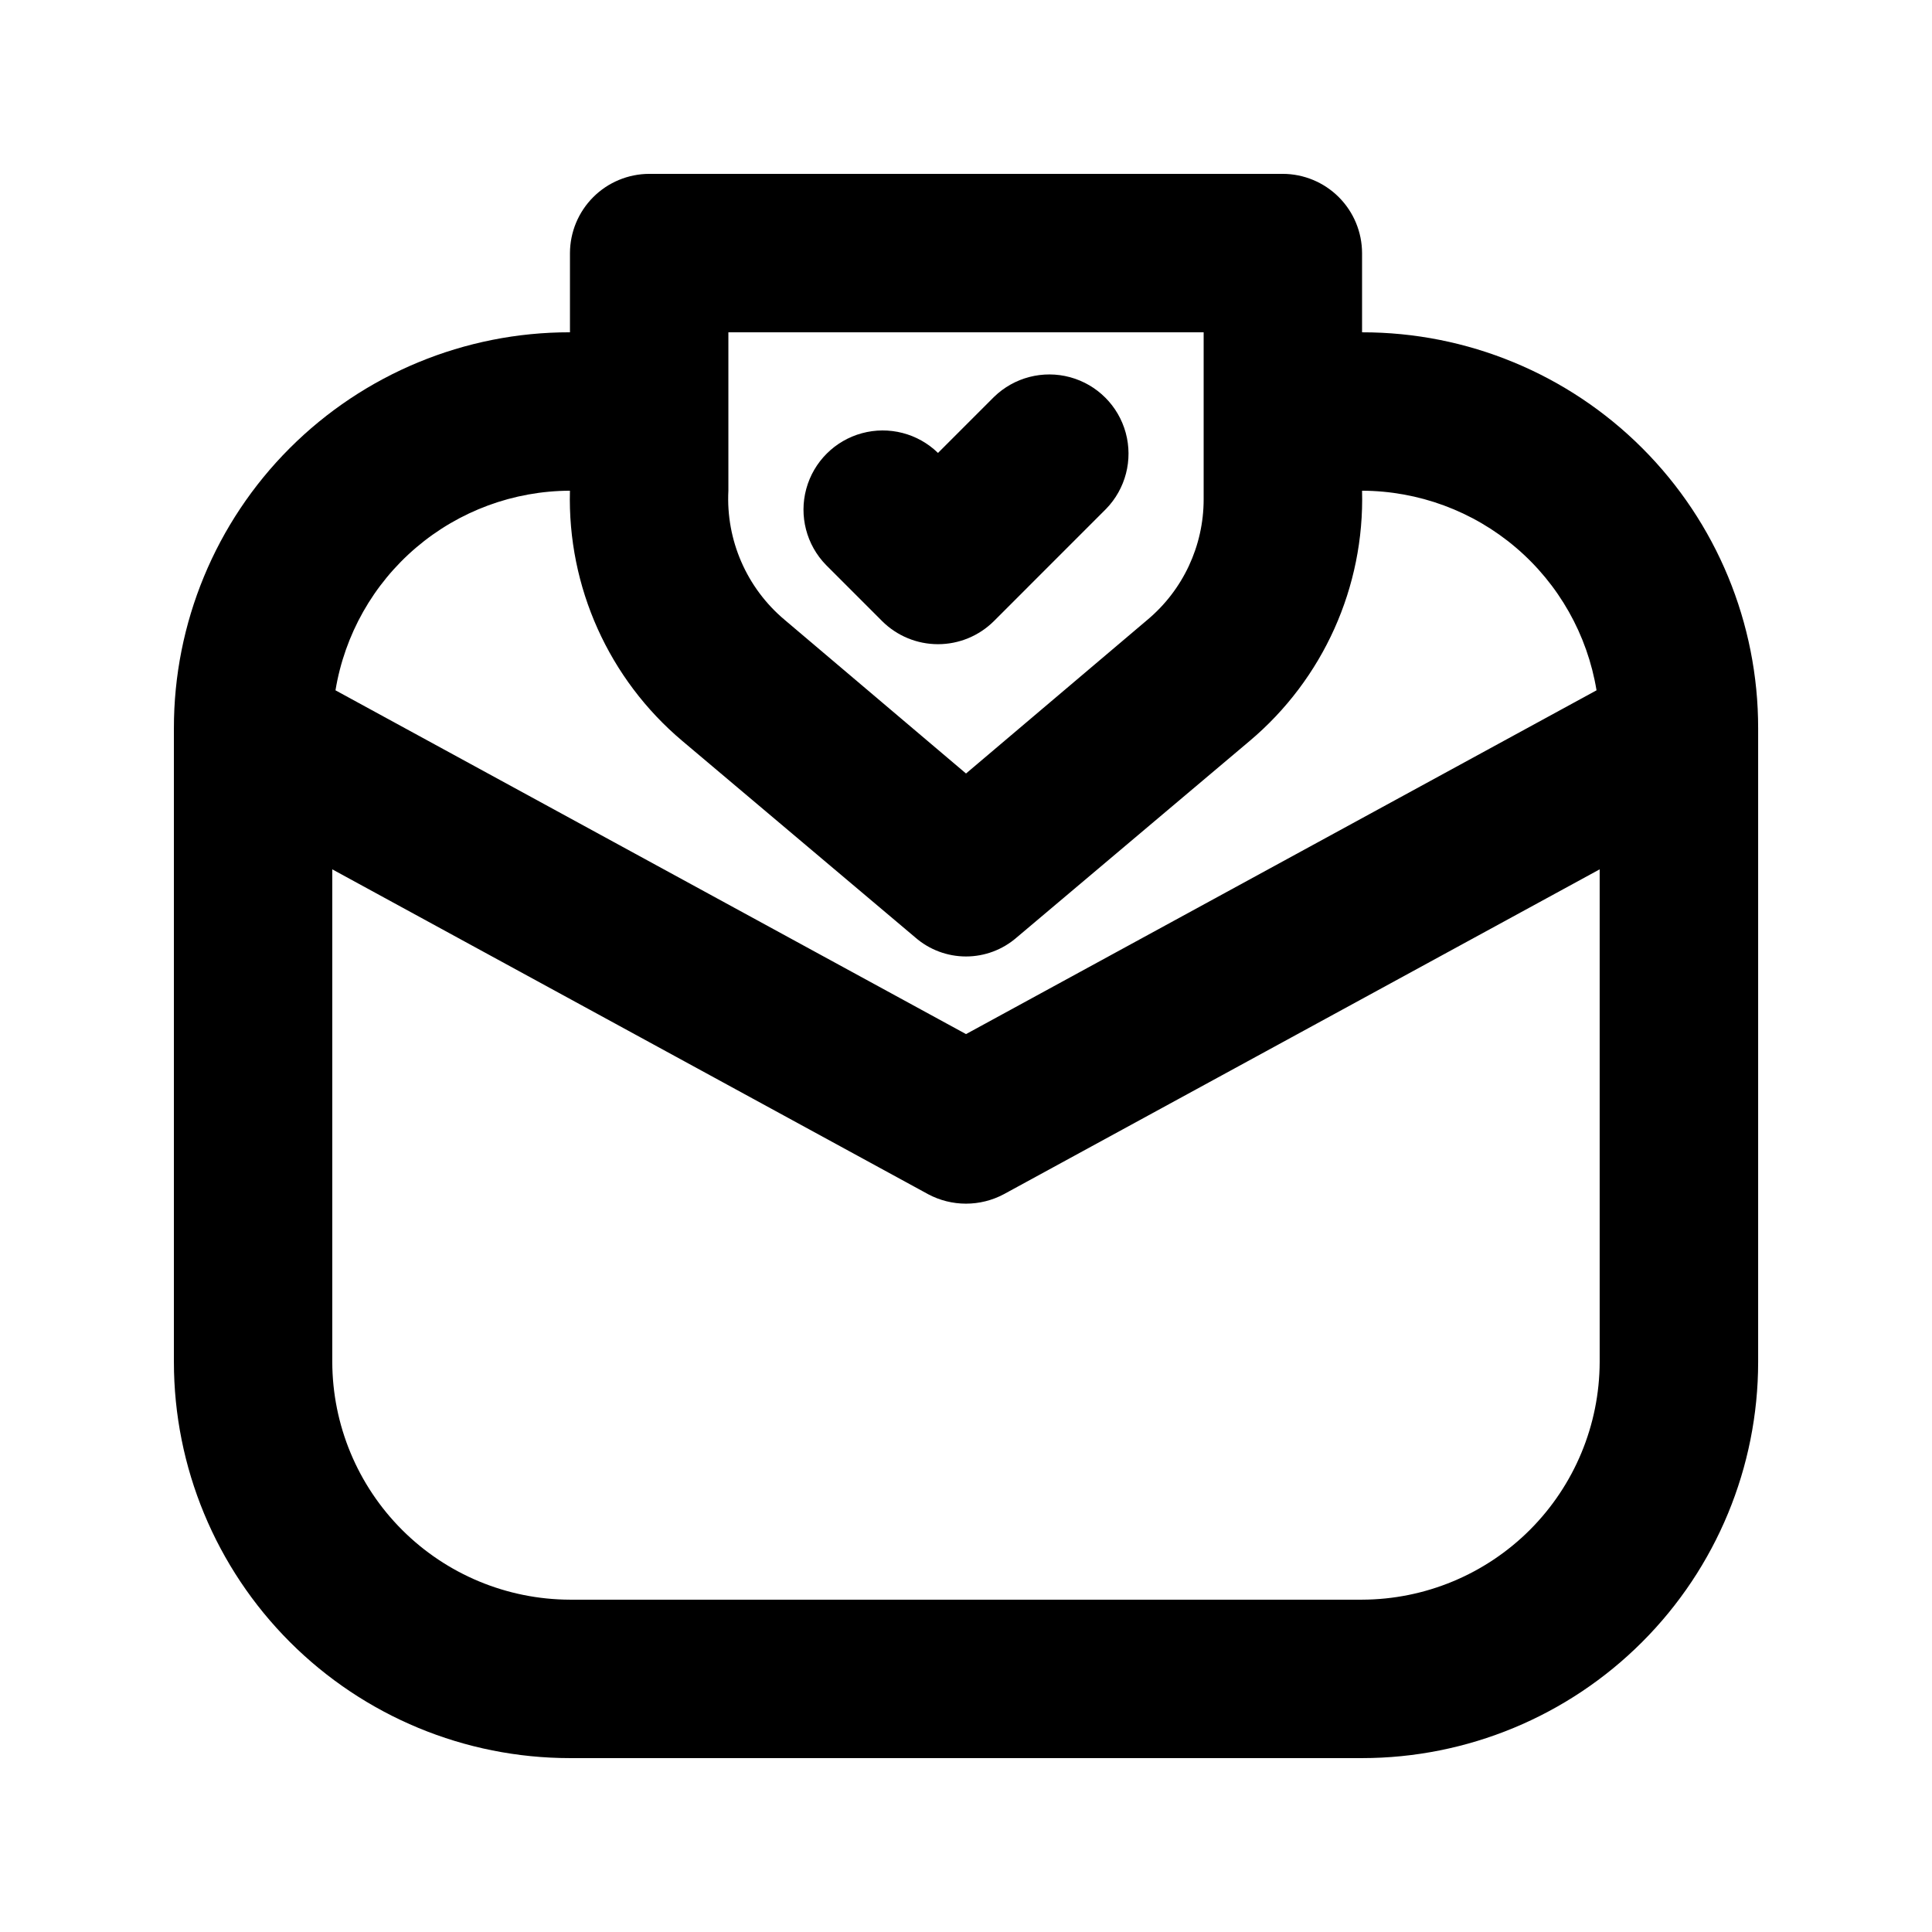
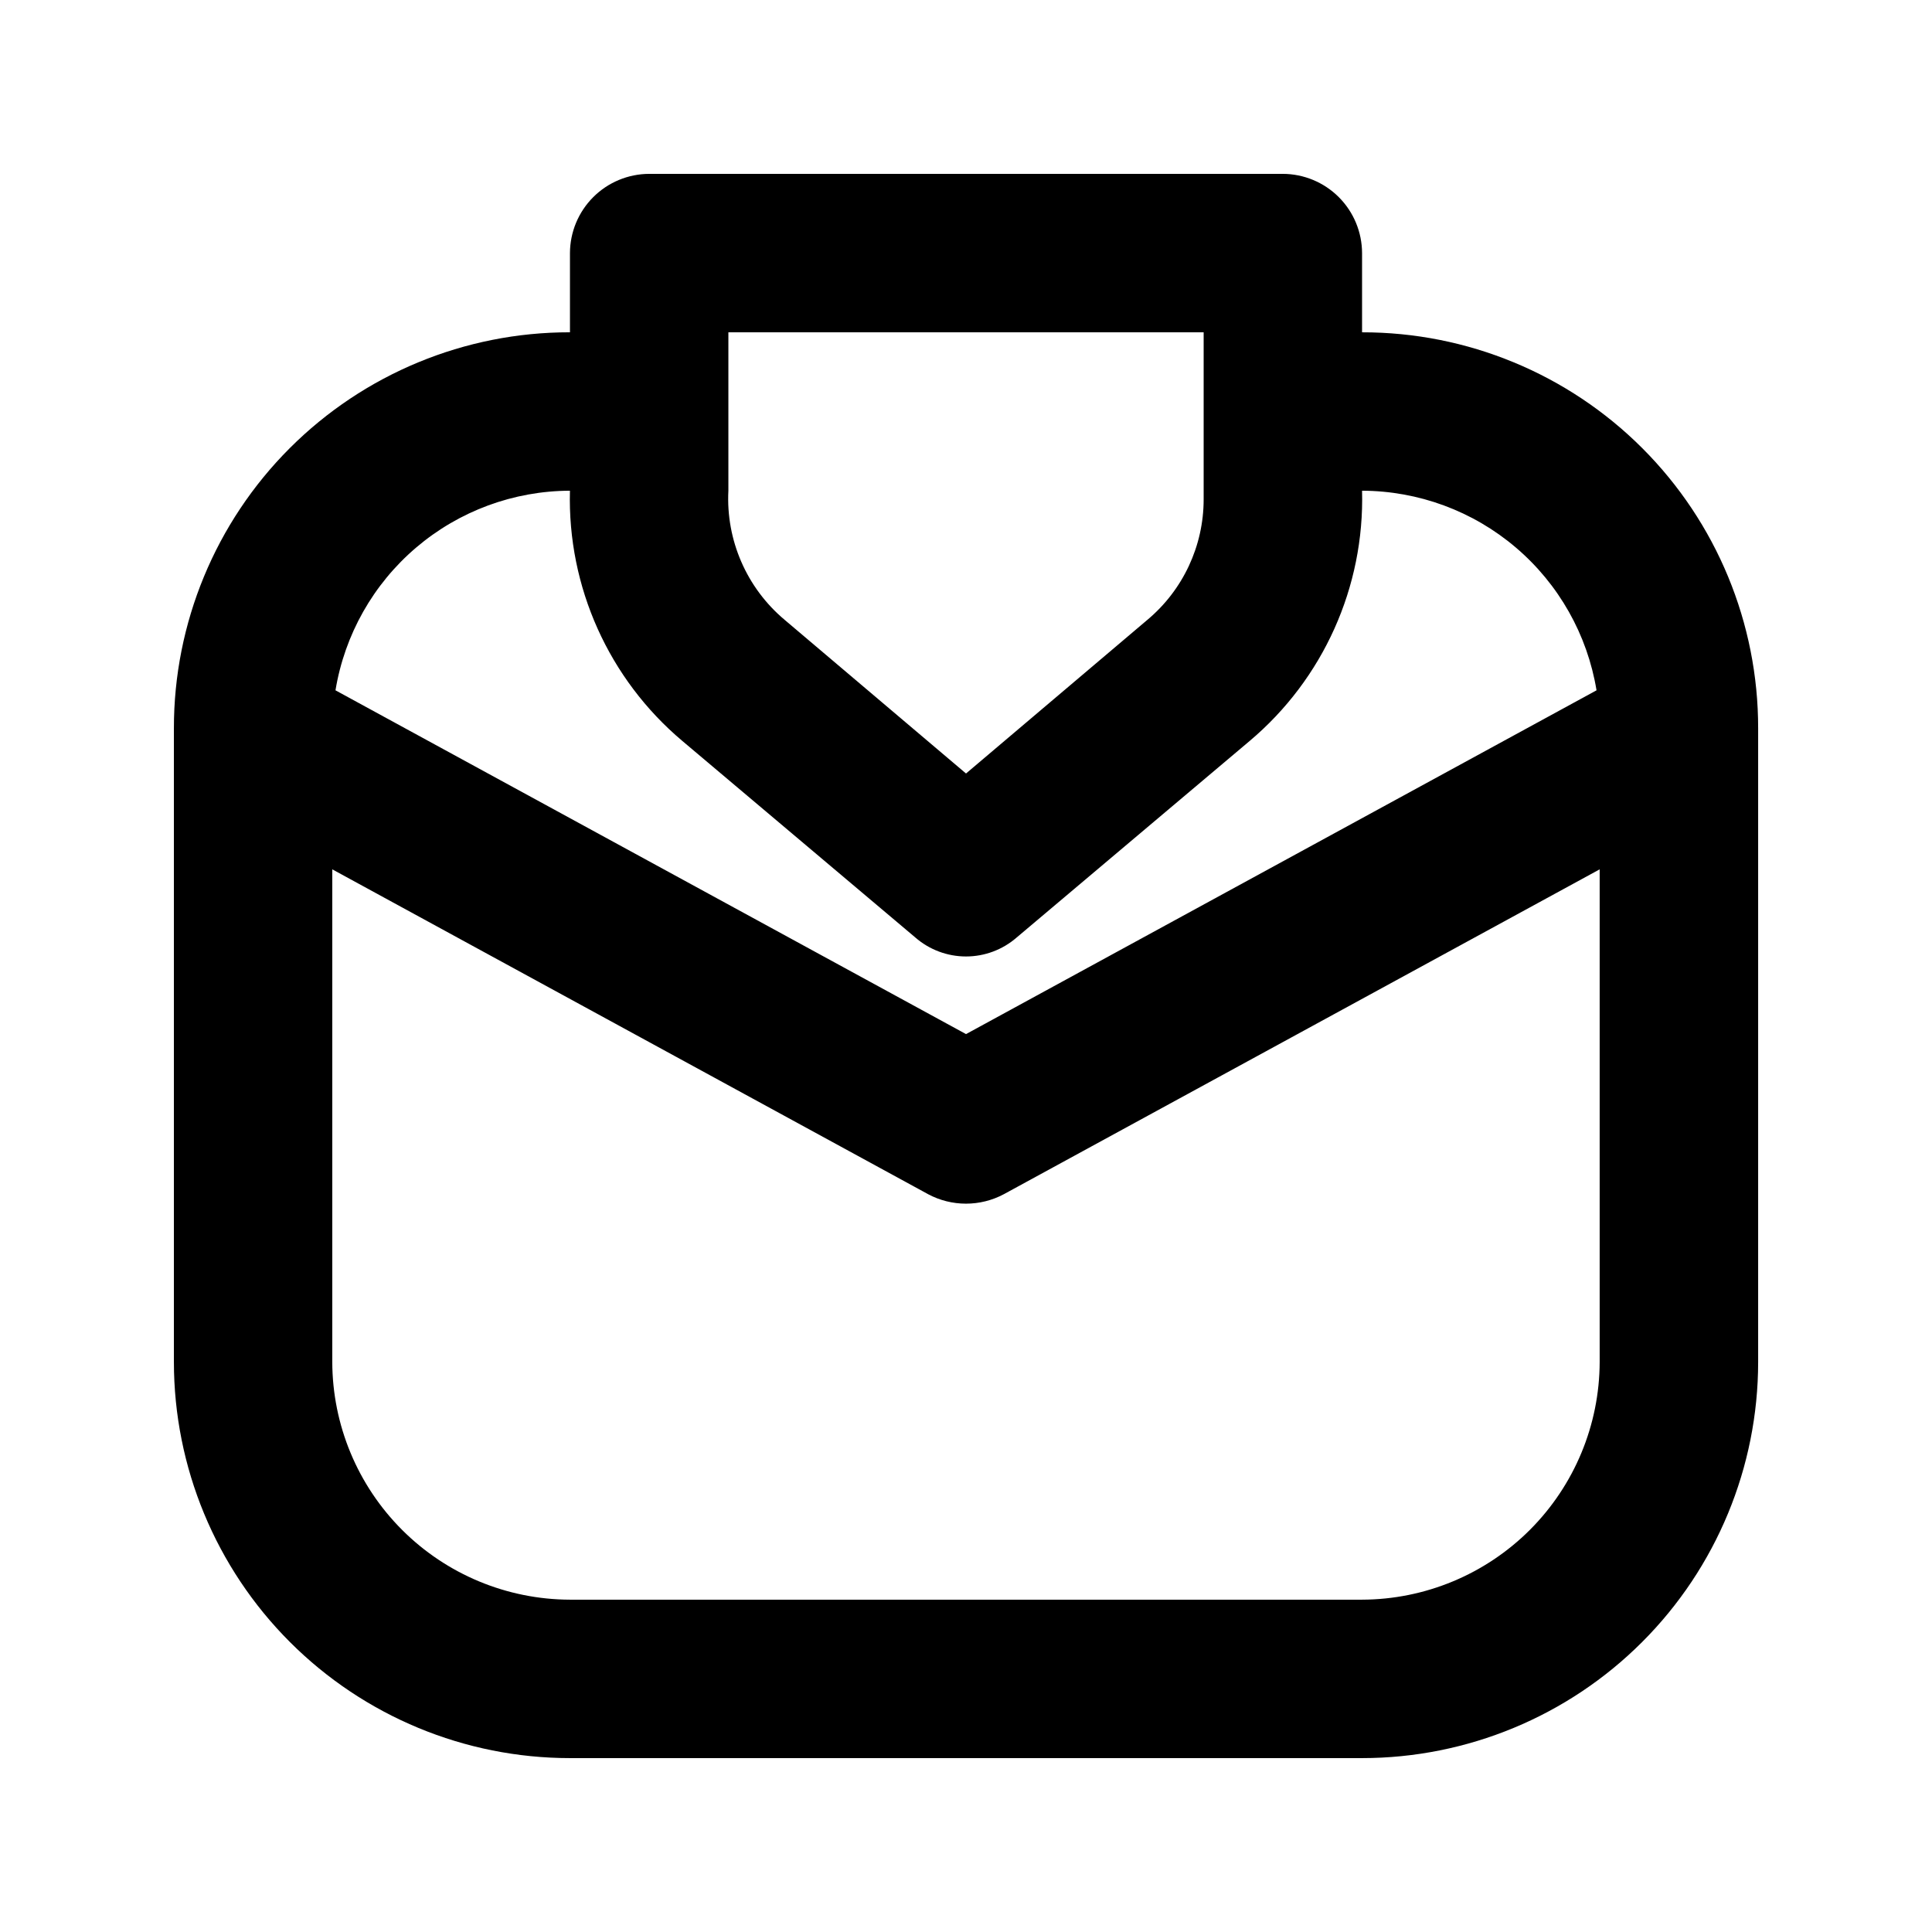
<svg xmlns="http://www.w3.org/2000/svg" fill="#000000" width="800px" height="800px" version="1.1" viewBox="144 144 512 512">
  <g>
    <path d="m504.96 232.06v-20.992c-0.016-5.562-2.231-10.891-6.164-14.824-3.934-3.934-9.266-6.152-14.828-6.168h-167.93c-5.562 0.016-10.895 2.234-14.828 6.168-3.93 3.934-6.148 9.262-6.164 14.824v20.992c-27.848-0.035-54.566 11.012-74.258 30.703s-30.738 46.41-30.703 74.258v167.94-0.004c0.012 27.836 11.07 54.527 30.754 74.207 19.68 19.684 46.371 30.746 74.207 30.754h209.92c27.836-0.008 54.527-11.07 74.207-30.754 19.684-19.68 30.746-46.371 30.754-74.207v-167.93c0.035-27.848-11.012-54.566-30.703-74.258s-46.406-30.738-74.258-30.703zm-41.98 0v44.293c-0.004 12.316-5.461 24-14.906 31.906l-48.07 40.727-48.074-40.727c-10.051-8.441-15.57-21.105-14.902-34.215v-41.984zm-167.94 41.984c-0.676 25.496 10.297 49.91 29.809 66.336l61.715 52.059c3.723 3.246 8.496 5.035 13.438 5.035 4.938 0 9.711-1.789 13.434-5.035l61.715-52.059c19.512-16.426 30.484-40.84 29.809-66.336 14.941 0.043 29.387 5.379 40.762 15.066 11.375 9.684 18.949 23.09 21.375 37.832l-167.09 91.105-167.1-91.105c2.426-14.742 10-28.148 21.375-37.832 11.379-9.688 25.82-15.023 40.762-15.066zm272.89 230.91c-0.047 16.688-6.699 32.68-18.496 44.48-11.801 11.797-27.793 18.449-44.48 18.496h-209.92c-16.688-0.047-32.68-6.699-44.477-18.496-11.801-11.801-18.453-27.793-18.5-44.48v-130.57l157.86 86.066v0.004c6.297 3.371 13.859 3.371 20.152 0l157.86-86.07z" />
-     <path d="m377.74 308.57c3.934 3.938 9.273 6.148 14.84 6.148s10.906-2.211 14.844-6.148l29.684-29.691c5.191-5.324 7.176-13 5.223-20.172-1.957-7.176-7.562-12.781-14.734-14.738-7.176-1.953-14.852 0.035-20.176 5.223l-14.84 14.84v0.004c-5.324-5.191-13-7.18-20.172-5.223-7.176 1.953-12.781 7.559-14.738 14.734-1.953 7.176 0.035 14.848 5.227 20.172z" />
  </g>
</svg>